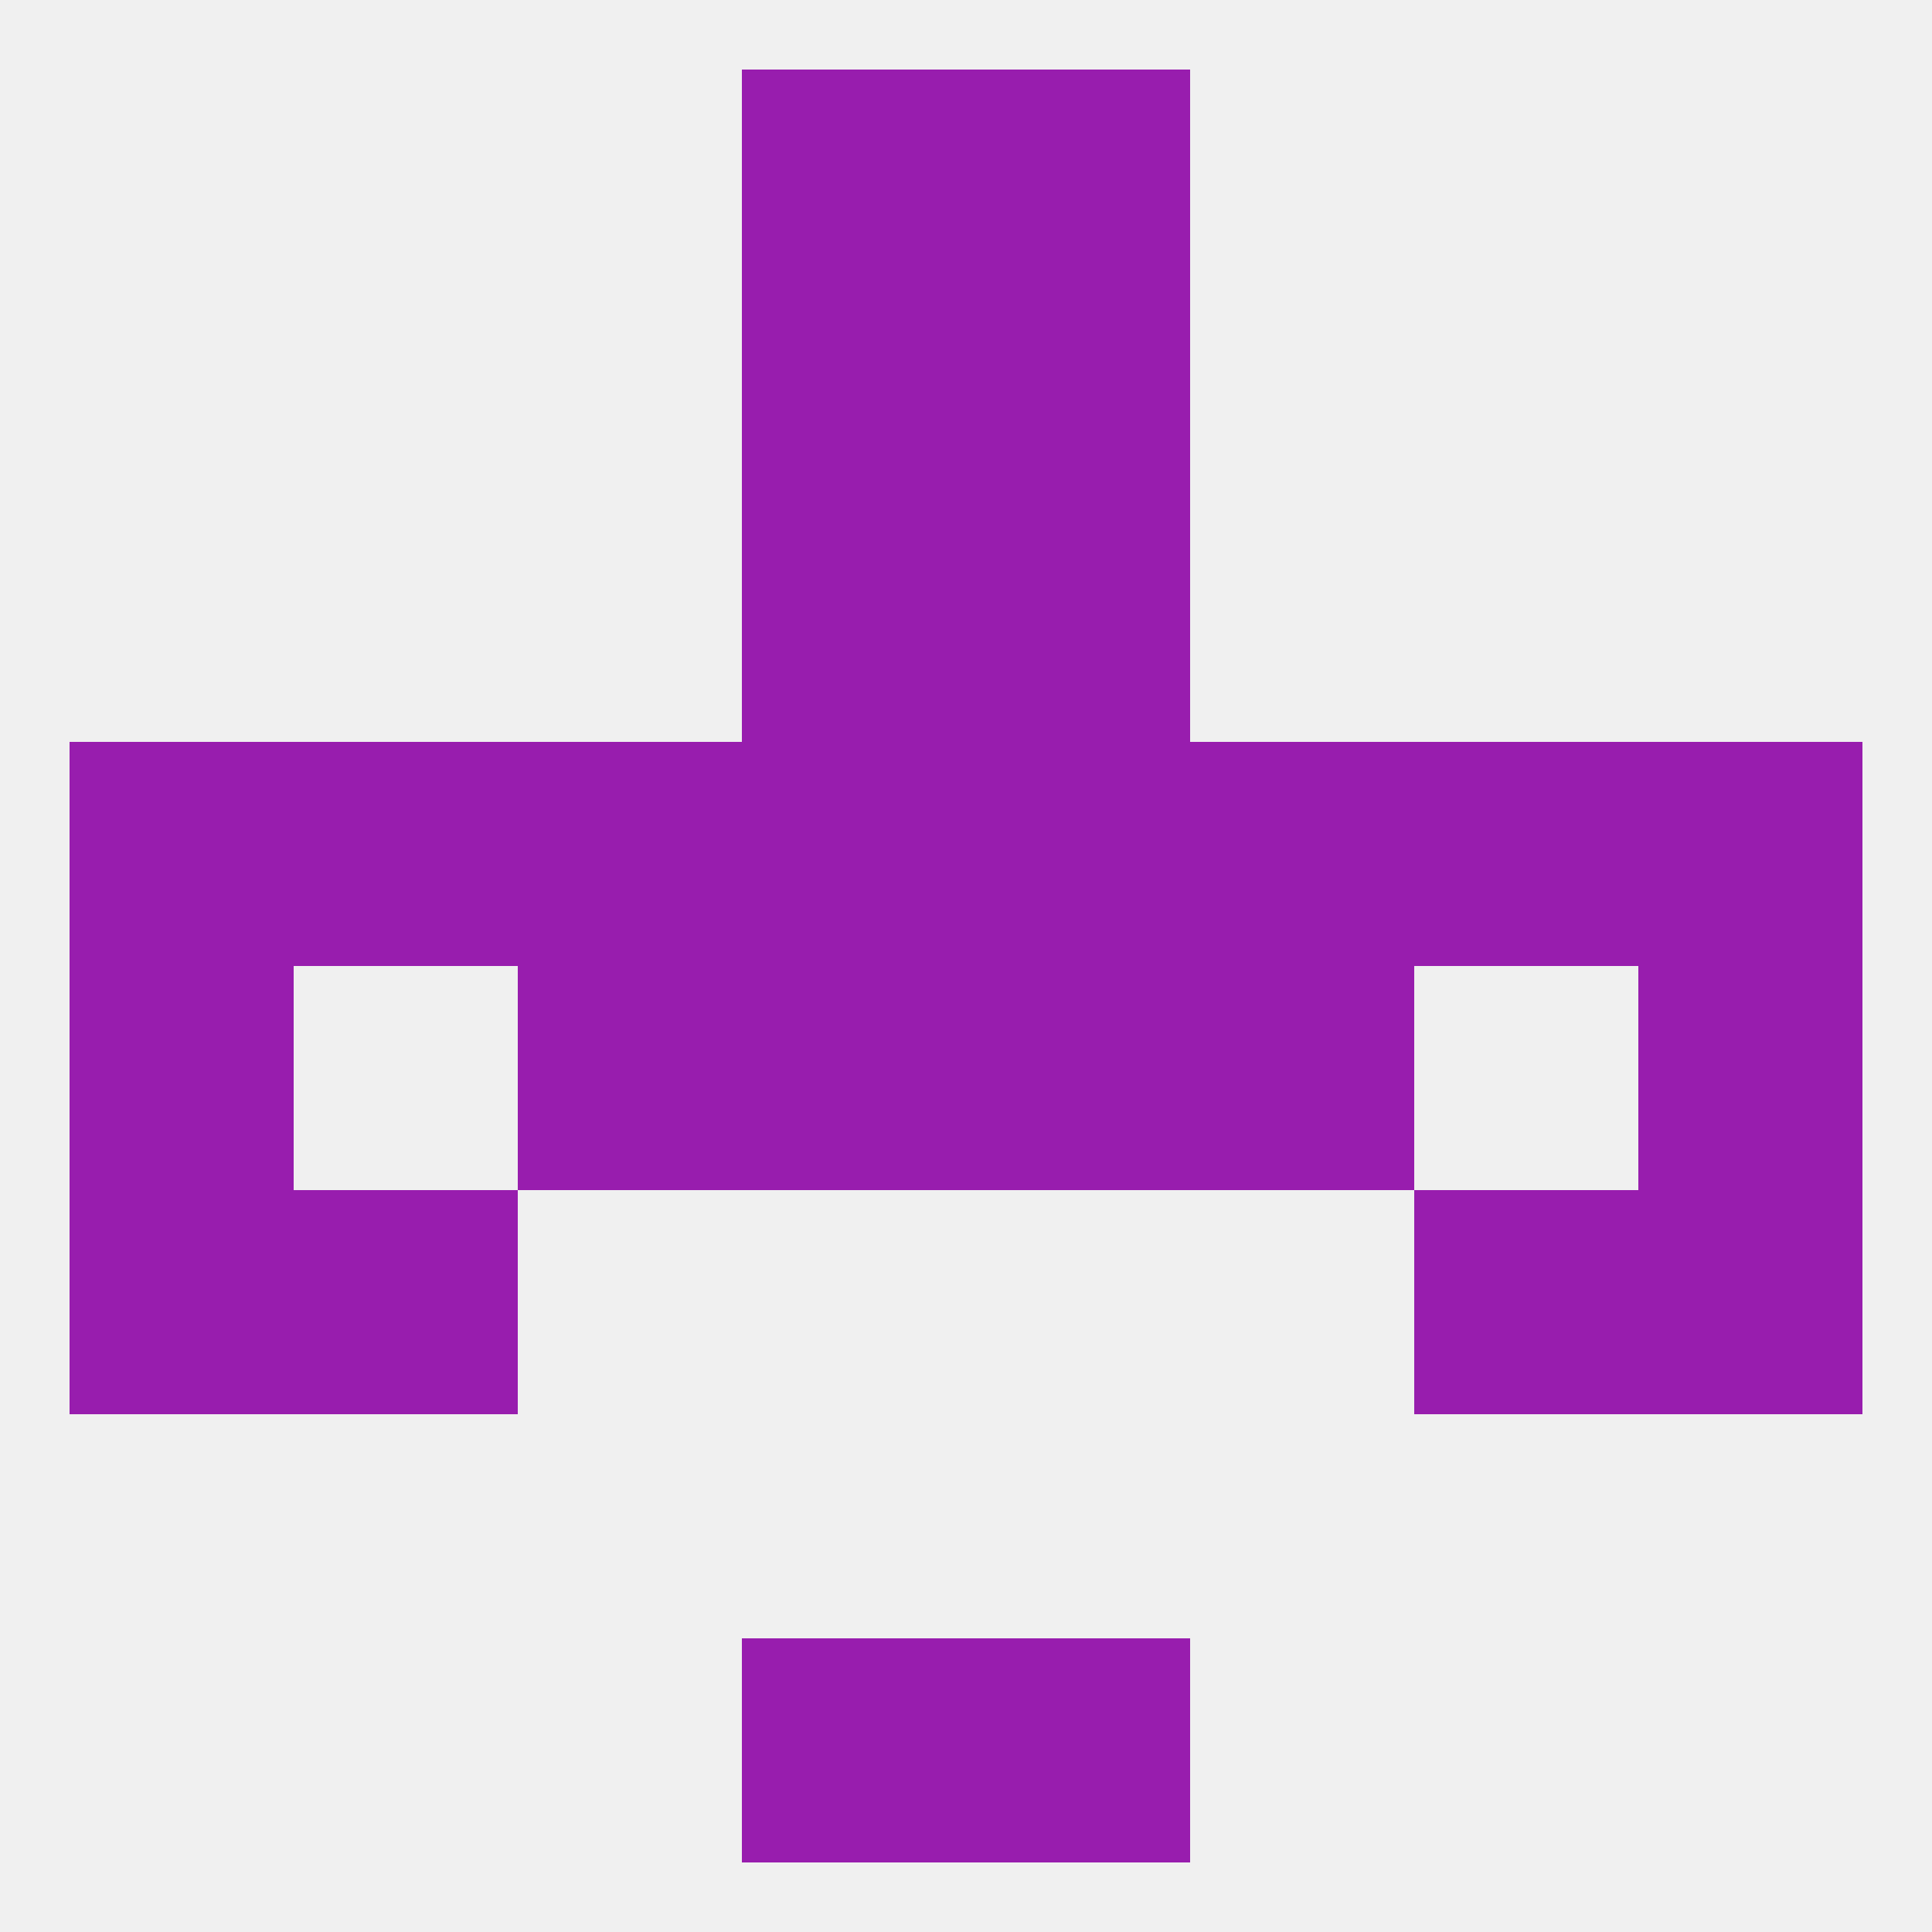
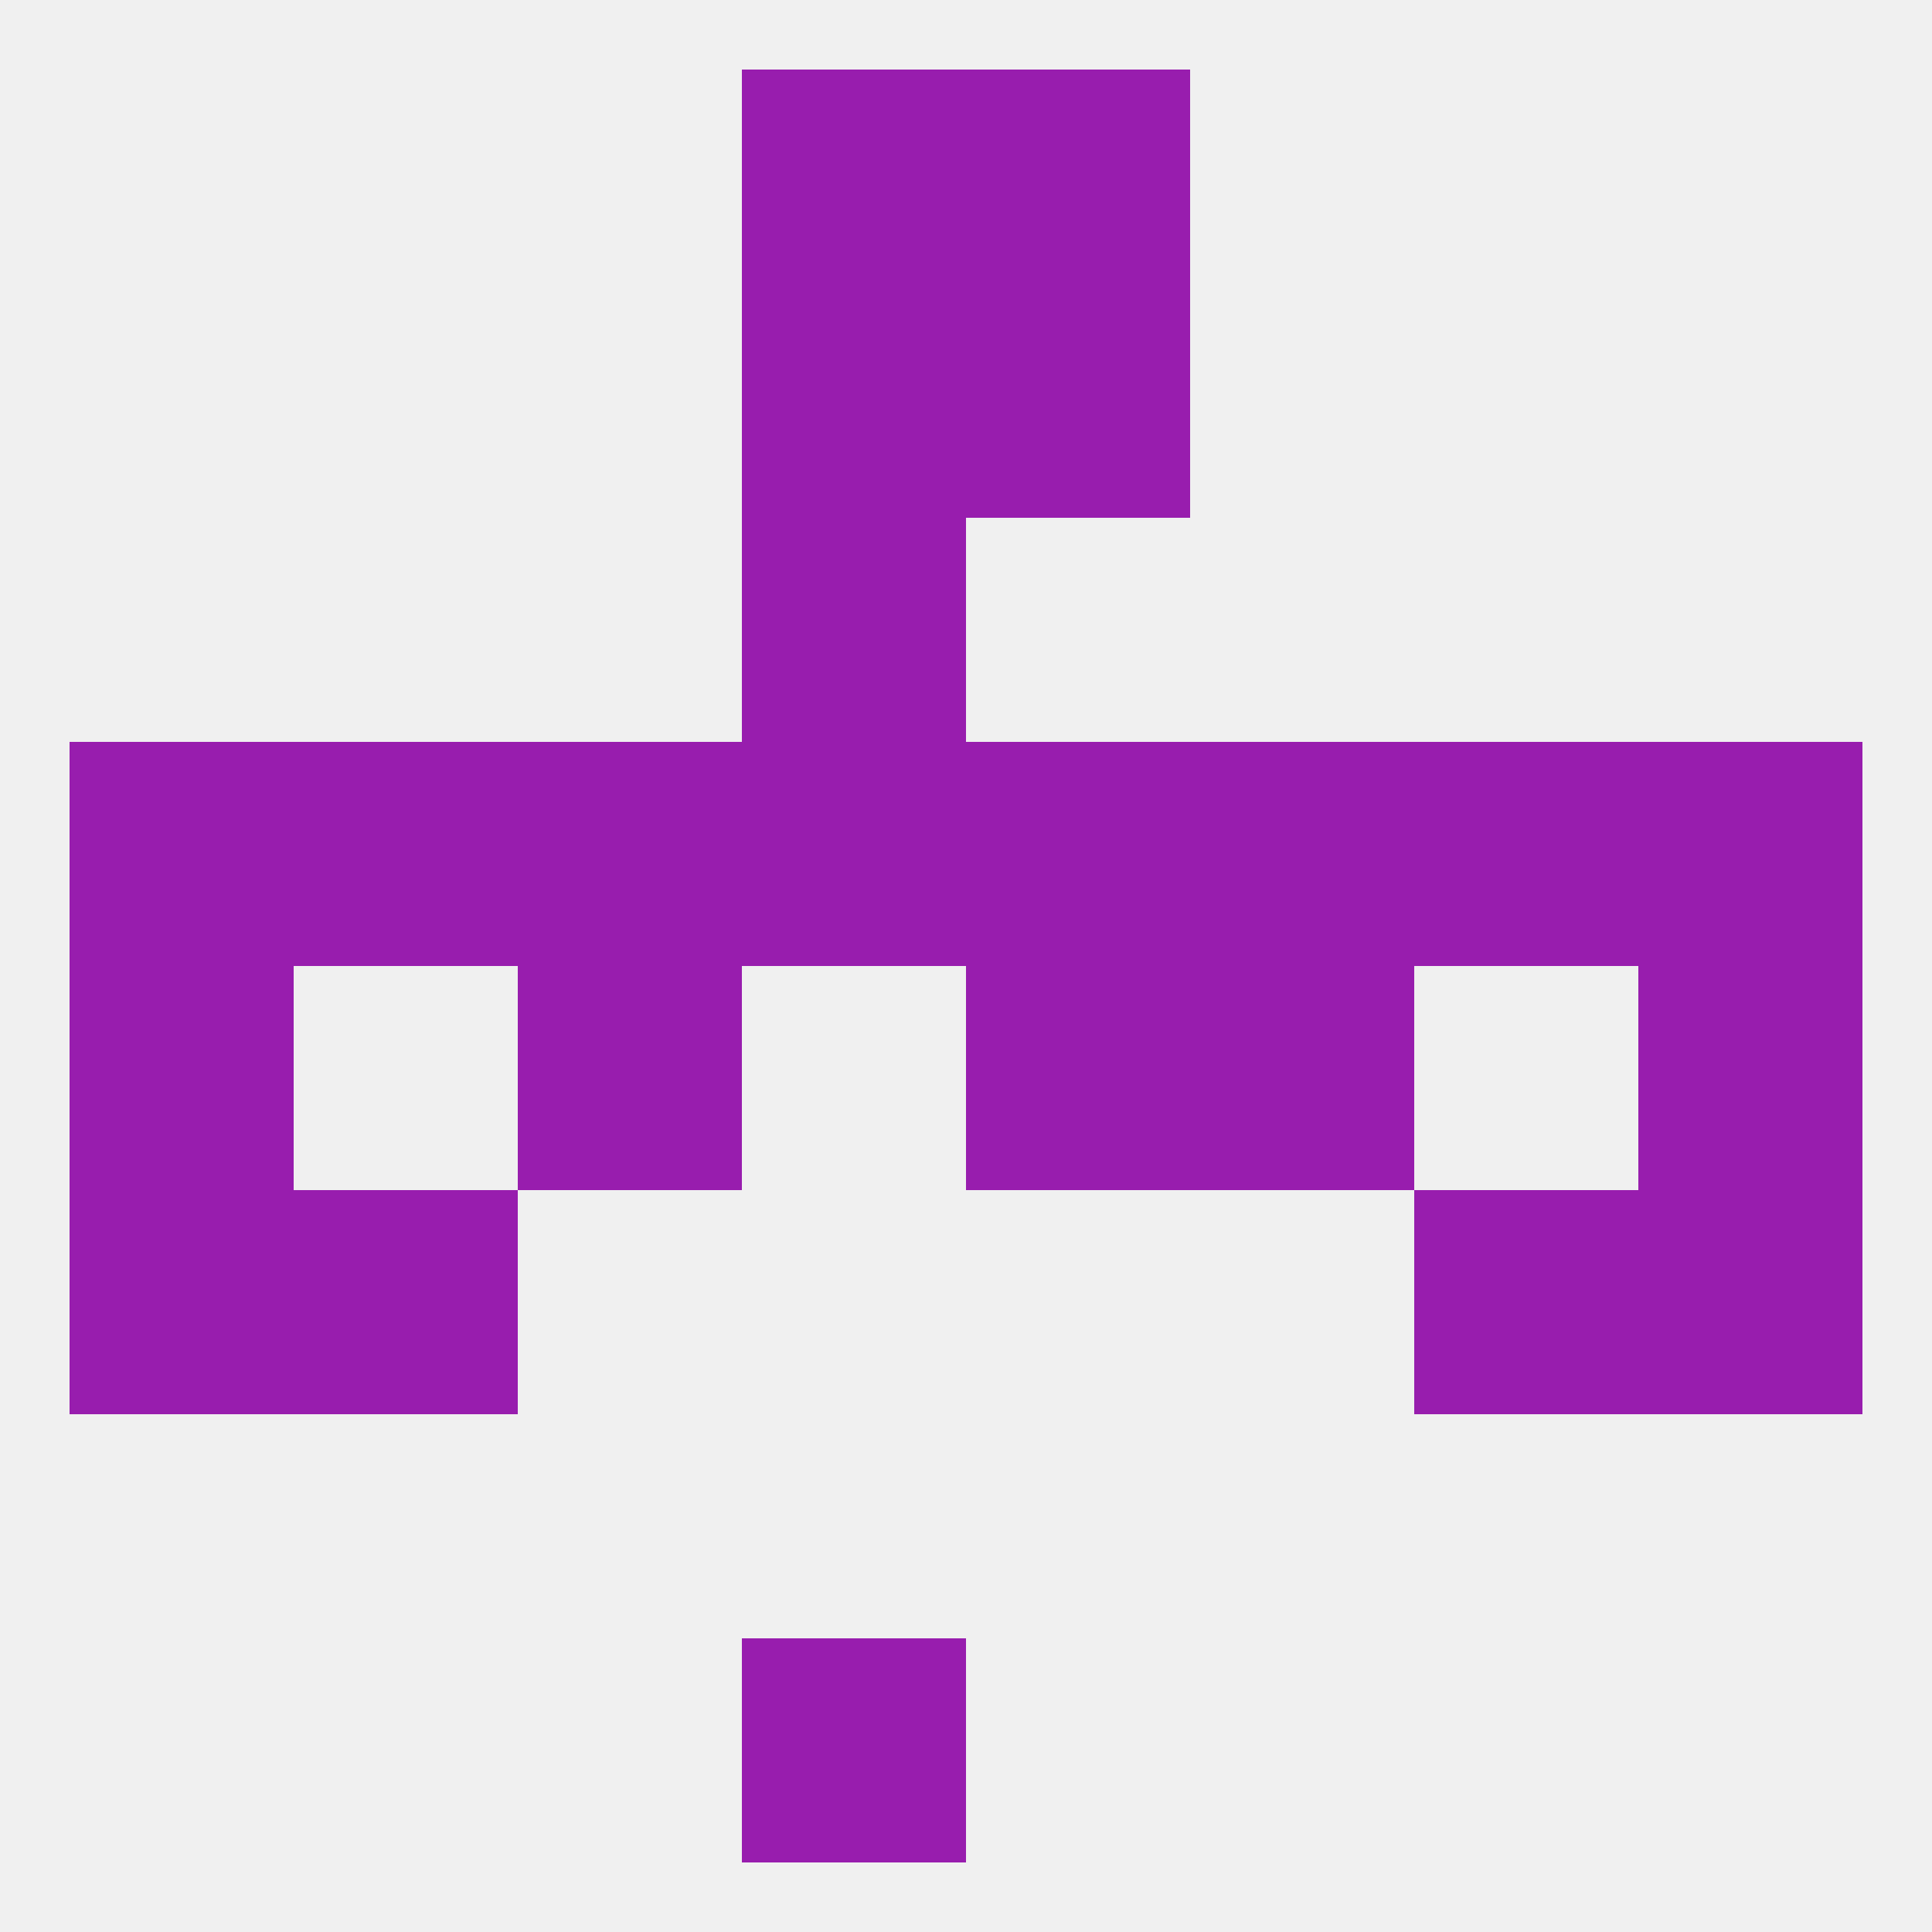
<svg xmlns="http://www.w3.org/2000/svg" version="1.1" baseprofile="full" width="250" height="250" viewBox="0 0 250 250">
  <rect width="100%" height="100%" fill="rgba(240,240,240,255)" />
  <rect x="67" y="96" width="29" height="29" fill="rgba(152,29,174,255)" />
  <rect x="154" y="96" width="29" height="29" fill="rgba(152,29,174,255)" />
  <rect x="9" y="96" width="29" height="29" fill="rgba(152,29,174,255)" />
  <rect x="212" y="96" width="29" height="29" fill="rgba(152,29,174,255)" />
  <rect x="183" y="96" width="29" height="29" fill="rgba(152,29,174,255)" />
  <rect x="96" y="96" width="29" height="29" fill="rgba(152,29,174,255)" />
  <rect x="125" y="96" width="29" height="29" fill="rgba(152,29,174,255)" />
  <rect x="38" y="96" width="29" height="29" fill="rgba(152,29,174,255)" />
  <rect x="183" y="154" width="29" height="29" fill="rgba(152,29,174,255)" />
  <rect x="9" y="154" width="29" height="29" fill="rgba(152,29,174,255)" />
  <rect x="212" y="154" width="29" height="29" fill="rgba(152,29,174,255)" />
  <rect x="38" y="154" width="29" height="29" fill="rgba(152,29,174,255)" />
  <rect x="96" y="38" width="29" height="29" fill="rgba(152,29,174,255)" />
  <rect x="125" y="38" width="29" height="29" fill="rgba(152,29,174,255)" />
  <rect x="96" y="9" width="29" height="29" fill="rgba(152,29,174,255)" />
  <rect x="125" y="9" width="29" height="29" fill="rgba(152,29,174,255)" />
-   <rect x="125" y="212" width="29" height="29" fill="rgba(152,29,174,255)" />
  <rect x="96" y="212" width="29" height="29" fill="rgba(152,29,174,255)" />
  <rect x="67" y="125" width="29" height="29" fill="rgba(152,29,174,255)" />
  <rect x="154" y="125" width="29" height="29" fill="rgba(152,29,174,255)" />
-   <rect x="96" y="125" width="29" height="29" fill="rgba(152,29,174,255)" />
  <rect x="125" y="125" width="29" height="29" fill="rgba(152,29,174,255)" />
  <rect x="9" y="125" width="29" height="29" fill="rgba(152,29,174,255)" />
  <rect x="212" y="125" width="29" height="29" fill="rgba(152,29,174,255)" />
  <rect x="96" y="67" width="29" height="29" fill="rgba(152,29,174,255)" />
-   <rect x="125" y="67" width="29" height="29" fill="rgba(152,29,174,255)" />
</svg>